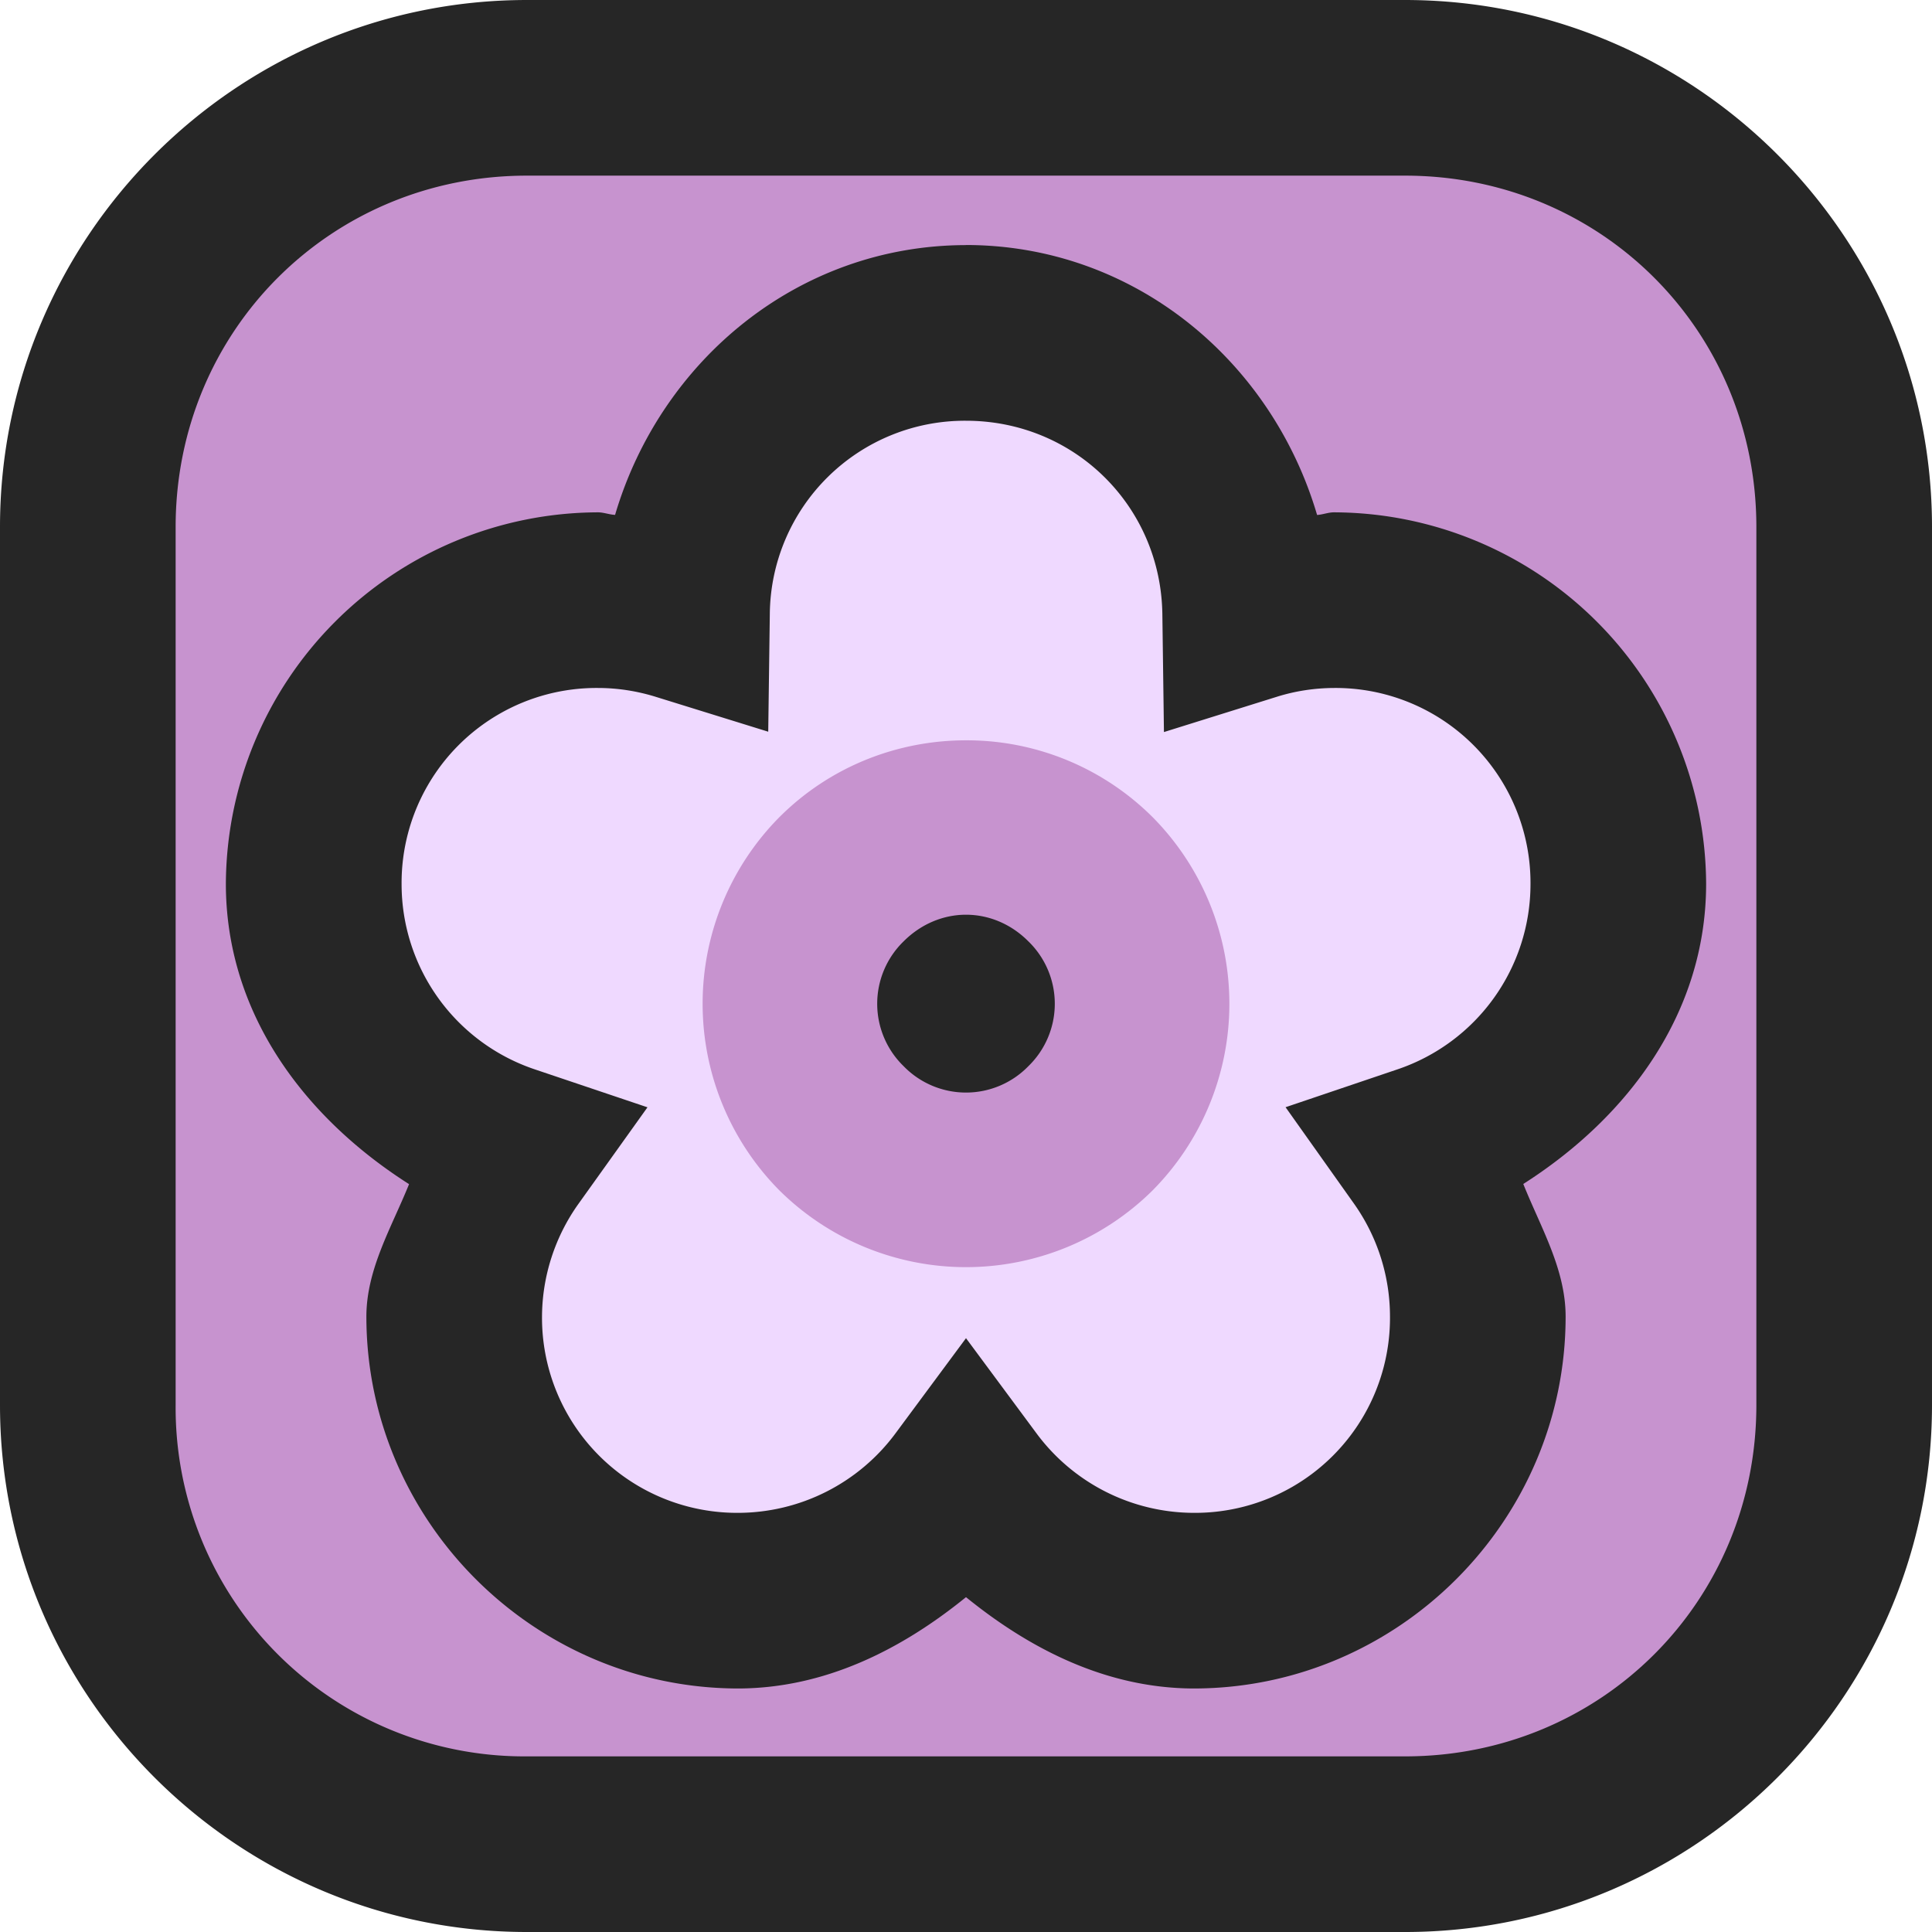
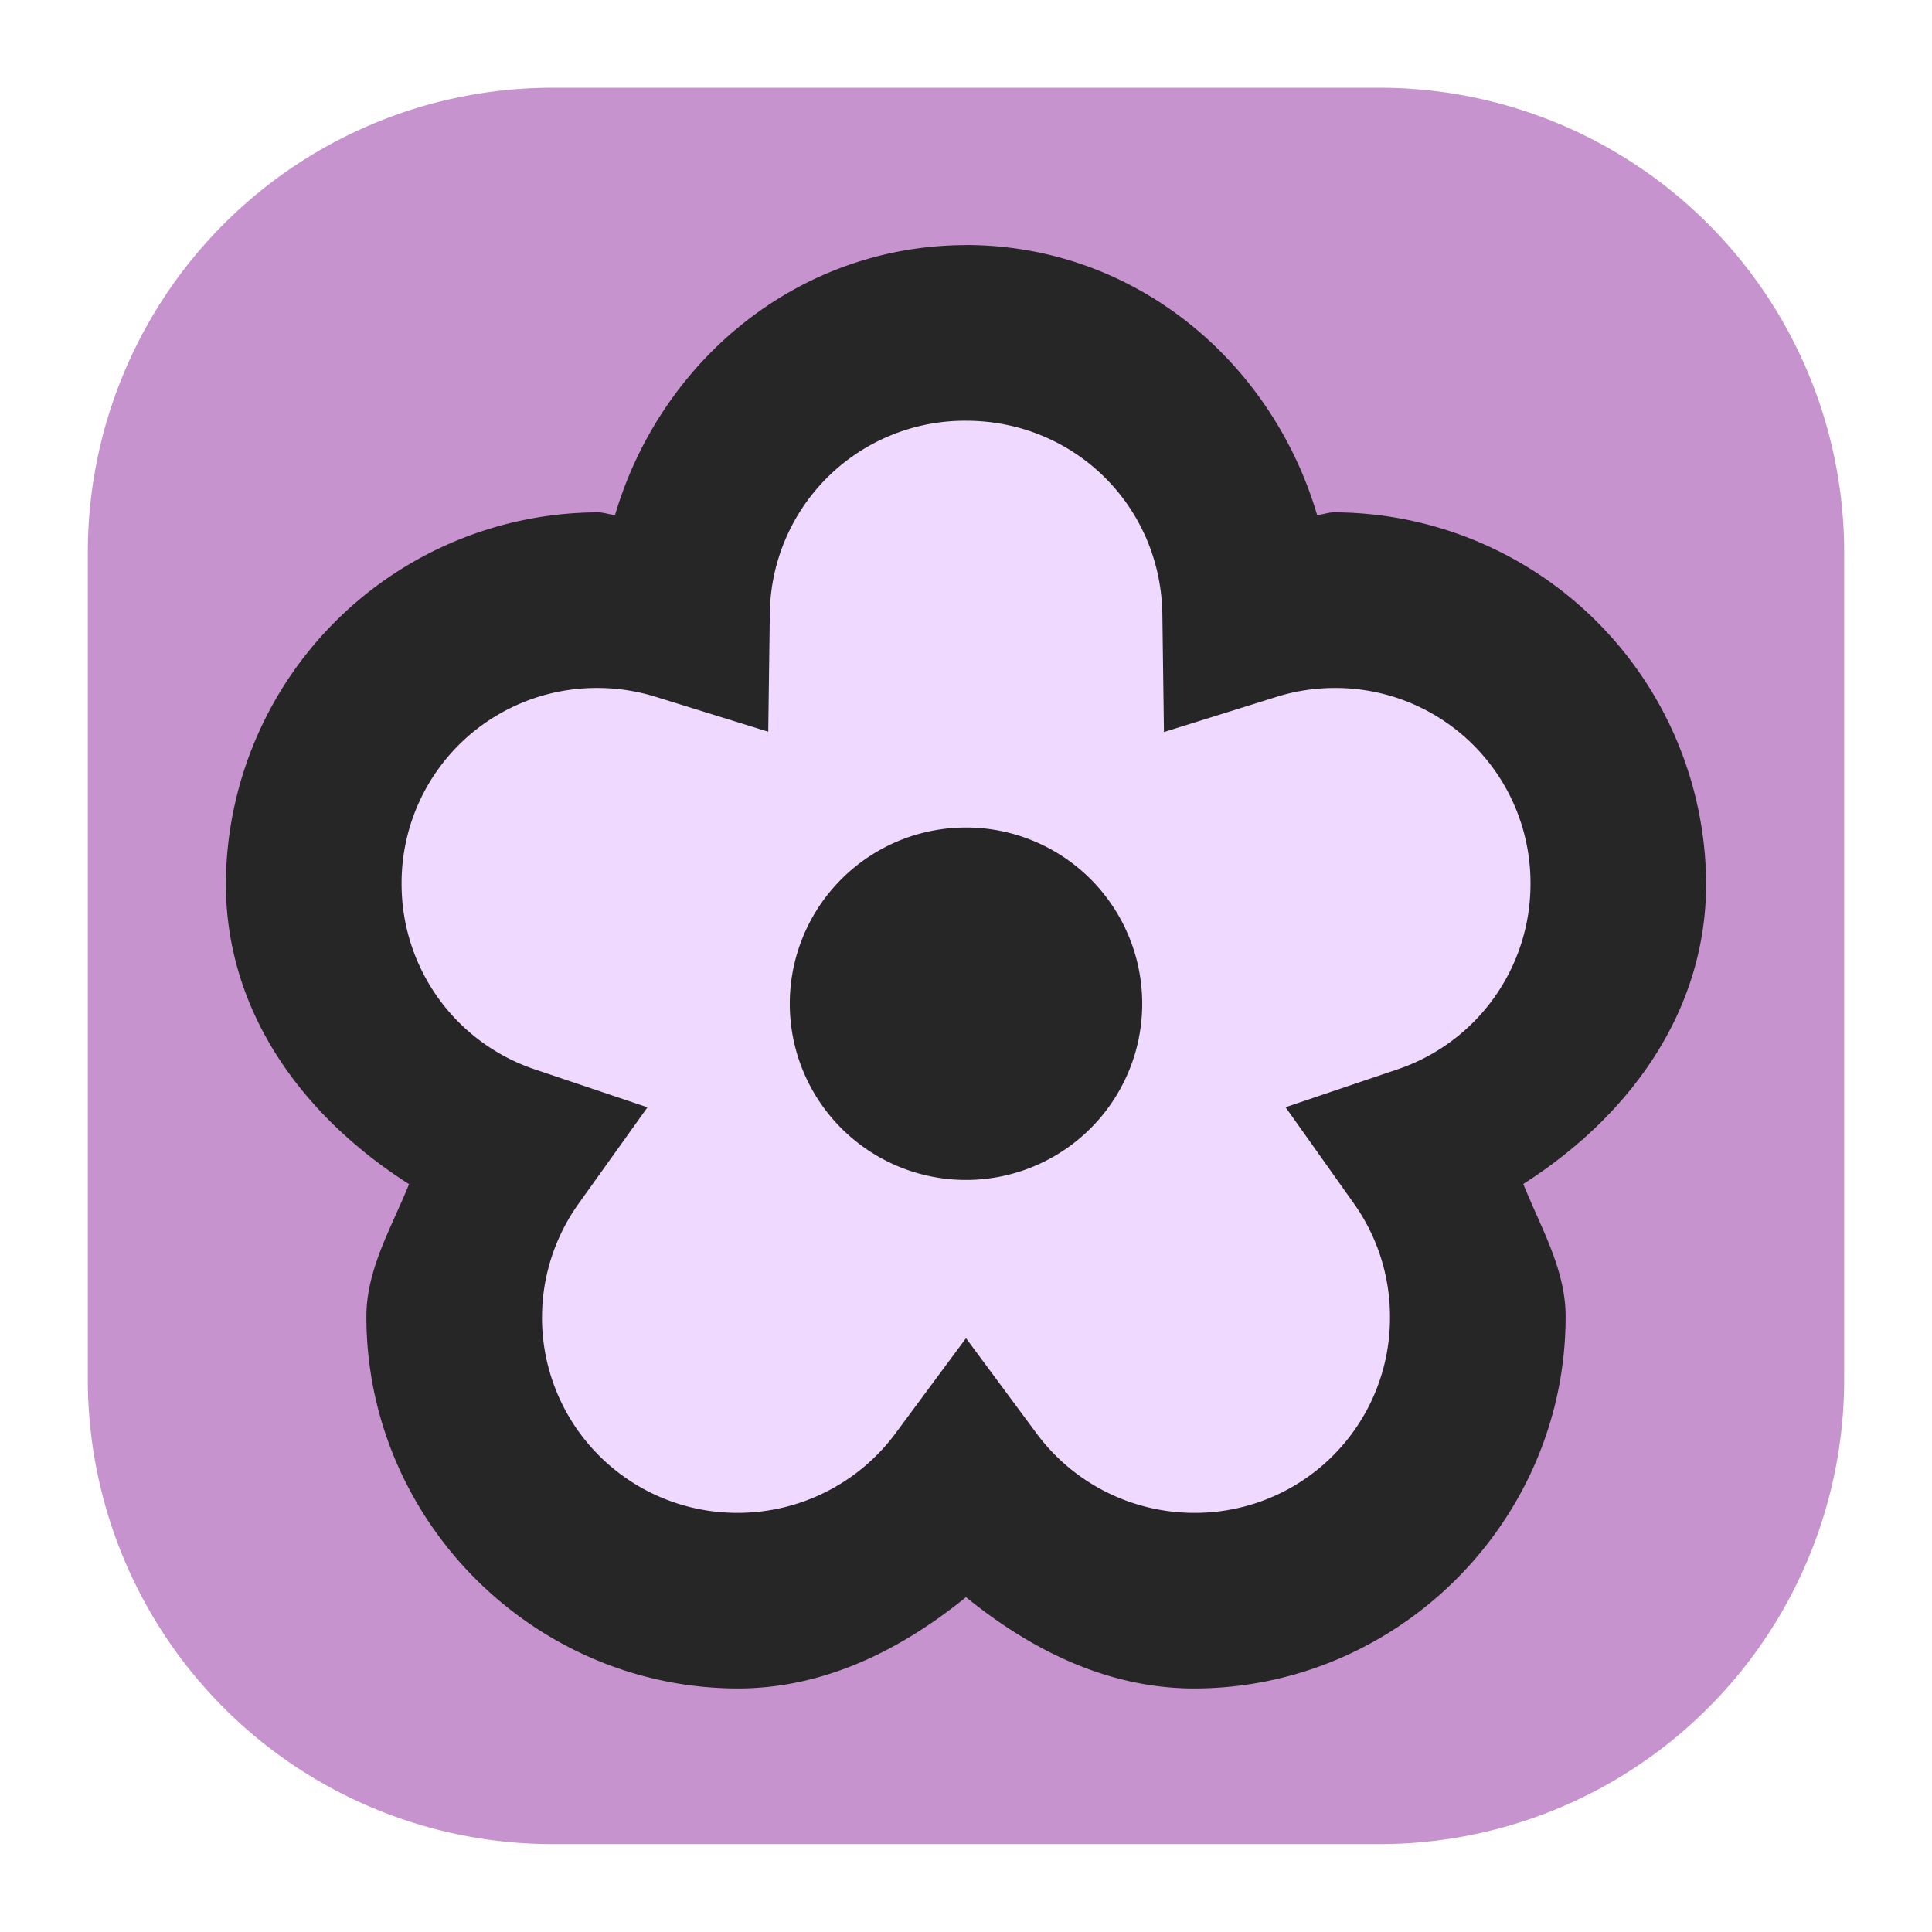
<svg xmlns="http://www.w3.org/2000/svg" width="22mm" height="83.15" viewBox="0 0 22 22">
  <defs>
    <linearGradient id="a">
      <stop style="stop-color:#fff;stop-opacity:1" offset="0" />
      <stop style="stop-color:#fff;stop-opacity:0" offset="1" />
    </linearGradient>
  </defs>
  <path style="display:inline;vector-effect:none;fill:#c793cf;fill-opacity:1;-inkscape-stroke:none" d="M110.06 87.373h9.417a5.292 5.292 45 0 1 5.291 5.292v9.416a5.292 5.292 135 0 1-5.291 5.292h-9.417a5.292 5.292 45 0 1-5.292-5.292v-9.416a5.292 5.292 135 0 1 5.292-5.292z" transform="rotate(180 62.884 54.186)" />
  <path style="color:#000;display:inline;fill:#efd9ff;stroke-linecap:round;-inkscape-stroke:none;fill-opacity:1;opacity:1;vector-effect:none;stroke-width:1;stroke-linejoin:miter;stroke-miterlimit:4;stroke-dasharray:none;stroke-dashoffset:0;stroke-opacity:1" d="M11 3.792A3.237 3.234 0 0 0 7.766 6.98a3.237 3.234 0 0 0-.958-.145 3.237 3.234 0 0 0-3.237 3.234 3.237 3.234 0 0 0 2.204 3.057 3.237 3.234 0 0 0-.602 1.866 3.237 3.234 0 0 0 3.236 3.234A3.237 3.234 0 0 0 11 16.916a3.237 3.234 0 0 0 2.591 1.31 3.237 3.234 0 0 0 3.237-3.234 3.237 3.234 0 0 0-.597-1.868 3.237 3.234 0 0 0 2.198-3.055 3.237 3.234 0 0 0-3.237-3.234 3.237 3.234 0 0 0-.957.147A3.237 3.234 0 0 0 11 3.792Z" />
  <path style="color:#000;fill:#262626;stroke-linecap:round;-inkscape-stroke:none;fill-opacity:1" d="M11 2.791c-1.912.002-3.478 1.317-3.996 3.072-.066-.003-.13-.029-.195-.029a4.25 4.25 0 0 0-4.237 4.234v.002c.003 1.465.887 2.651 2.086 3.414-.2.495-.484.965-.486 1.504v.004c0 2.327 1.91 4.235 4.238 4.235h.002c.977-.004 1.845-.437 2.588-1.04.743.603 1.61 1.036 2.588 1.04h.004c2.328 0 4.236-1.908 4.236-4.235 0-.54-.283-1.013-.482-1.51 1.197-.763 2.079-1.95 2.082-3.412v-.002a4.25 4.25 0 0 0-4.237-4.234h-.002c-.064 0-.126.026-.191.03C14.48 4.106 12.913 2.791 11 2.79Zm0 2c1.235 0 2.22.973 2.236 2.205l.018 1.34 1.28-.4c.212-.067.434-.101.657-.102h.002a2.22 2.22 0 0 1 2.235 2.234 2.227 2.227 0 0 1-1.518 2.11l-1.271.43.777 1.095c.268.377.412.827.412 1.29a2.22 2.22 0 0 1-2.234 2.234 2.235 2.235 0 0 1-1.791-.905L11 15.238l-.803 1.084a2.236 2.236 0 0 1-1.789.905 2.222 2.222 0 0 1-2.236-2.233v-.002c.002-.46.148-.91.416-1.285l.785-1.098-1.28-.431a2.225 2.225 0 0 1-1.52-2.112 2.22 2.22 0 0 1 2.236-2.232c.224 0 .447.035.662.102l1.277.396.018-1.338A2.221 2.221 0 0 1 11 4.791Z" />
  <path style="color:#000;fill:#262626;stroke-linecap:round;-inkscape-stroke:none;fill-opacity:1" d="M12.419 12.848a2.006 2.006 0 0 1-2.838 0 2.006 2.006 0 0 1 0-2.837 2.006 2.006 0 0 1 2.838 0 2.006 2.006 0 0 1 0 2.837z" />
-   <path style="color:#000;fill:#c793cf;stroke-linecap:round;-inkscape-stroke:none;opacity:1;vector-effect:none;fill-opacity:1;stroke-width:1;stroke-linejoin:miter;stroke-miterlimit:4;stroke-dasharray:none;stroke-dashoffset:0;stroke-opacity:1" d="M11 8.43c-.771 0-1.542.292-2.125.875a3.02 3.02 0 0 0 0 4.25 3.02 3.02 0 0 0 4.25 0 3.02 3.02 0 0 0 0-4.25A2.996 2.996 0 0 0 11 8.43zm0 1.986c.255 0 .51.102.71.303a.99.99 0 0 1 0 1.422.99.99 0 0 1-1.42 0 .99.99 0 0 1 0-1.422c.2-.2.455-.303.71-.303Z" />
-   <path style="color:#000;display:inline;fill:#262626;-inkscape-stroke:none" d="M6 0C2.693 0 0 2.695 0 6v10c0 3.308 2.693 6 6 6h10c3.307 0 6-2.692 6-6V6c0-3.306-2.693-6-6-6zm0 2h10c2.233 0 4 1.768 4 4v10c0 2.234-1.767 4-4 4H6a3.97 3.97 0 0 1-4-4V6c0-2.232 1.767-4 4-4z" />
</svg>